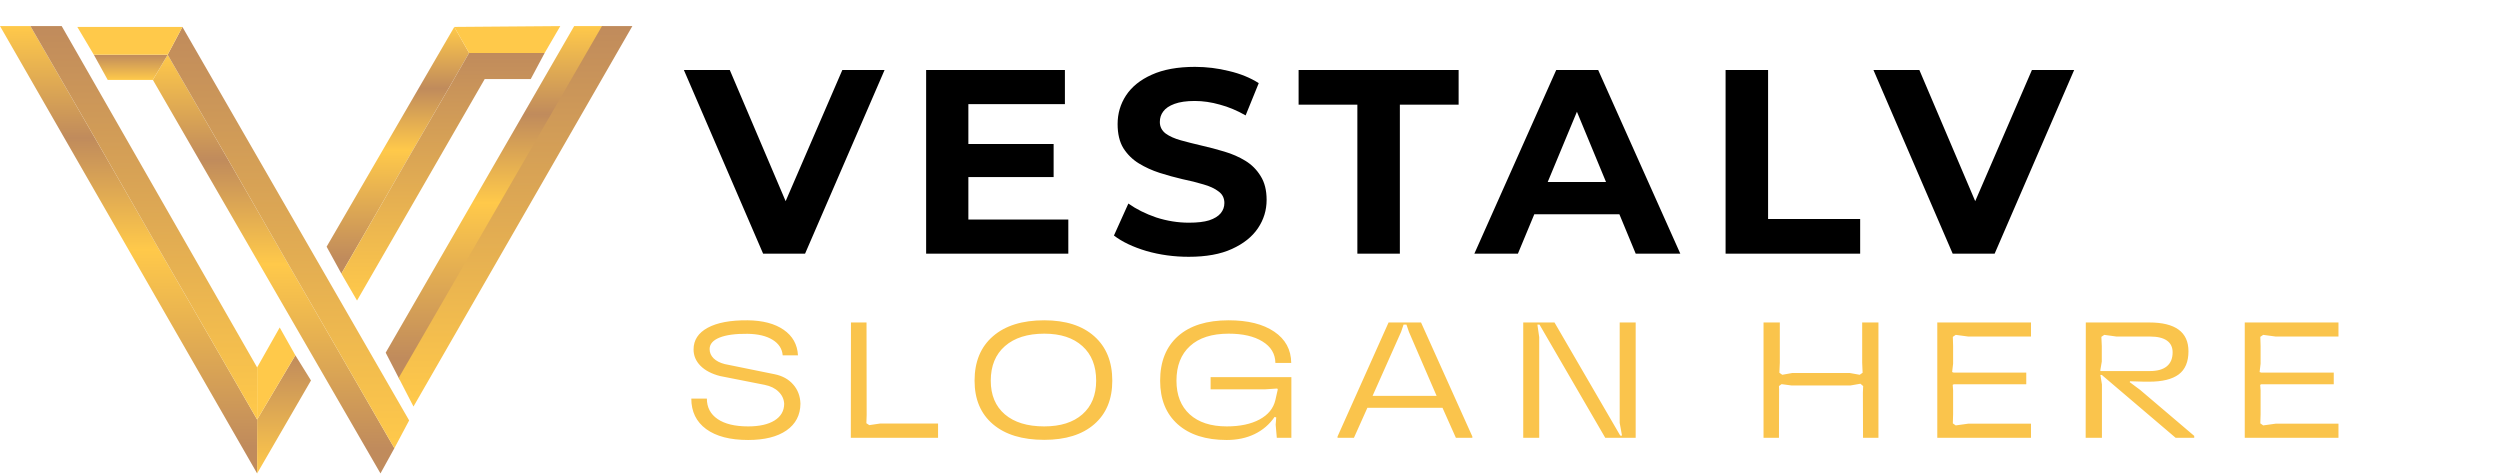
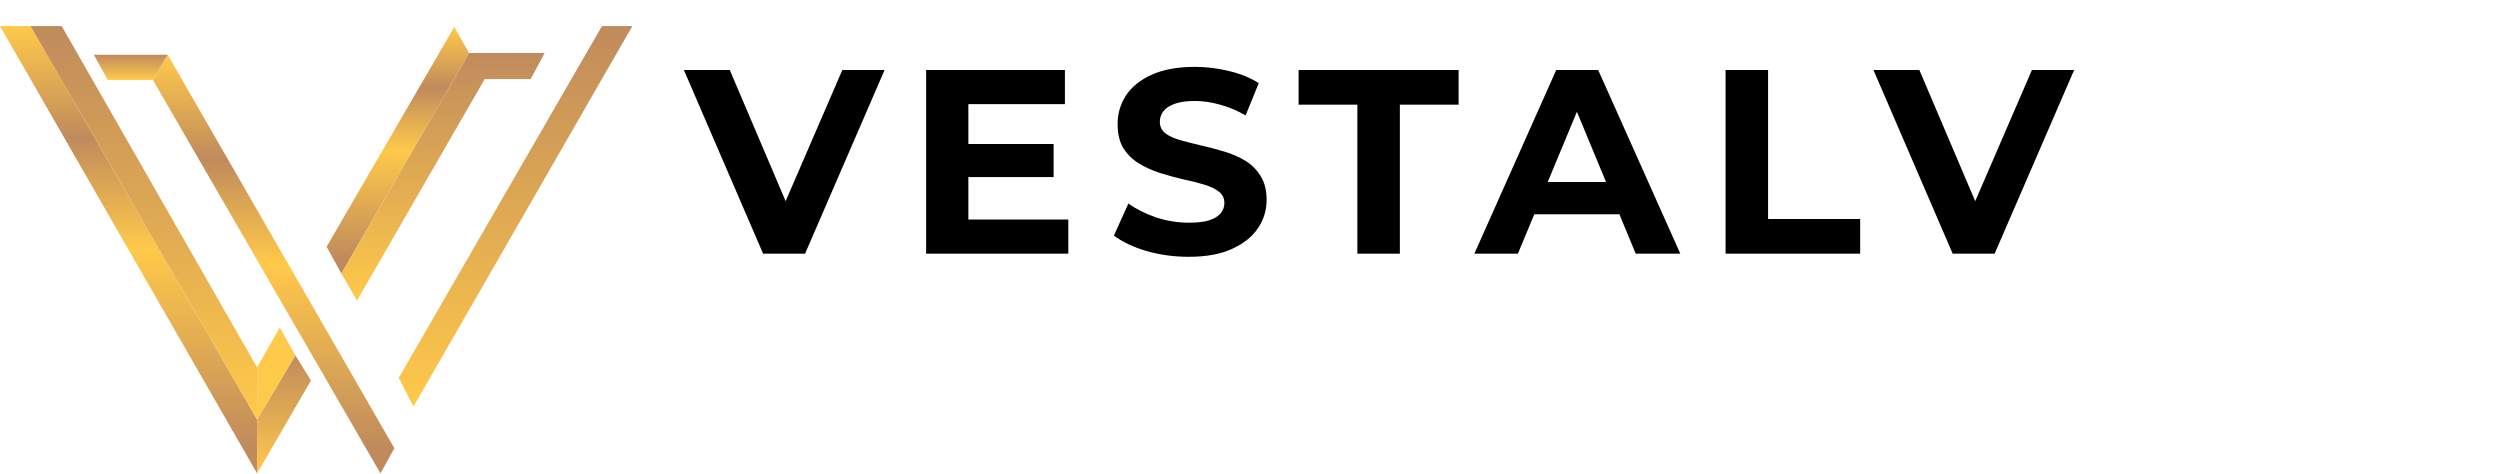
<svg xmlns="http://www.w3.org/2000/svg" width="1439" height="273" viewBox="0 0 1439 273" fill="none">
  <path d="M0 15H17.5L148 241.5V272.5L0 15Z" fill="url(#paint0_linear_64_2)" />
-   <path d="M88 46L96.5 31.5L227 258L219 272.5L88 46Z" fill="url(#paint1_linear_64_2)" />
+   <path d="M88 46L96.5 31.5L227 258L219 272.5L88 46" fill="url(#paint1_linear_64_2)" />
  <path d="M261.5 15.499L270 30.5L196.5 157.5L188 142L261.5 15.499Z" fill="url(#paint2_linear_64_2)" />
-   <path d="M330.5 15H347.5L230 218.5L222 203L330.5 15Z" fill="url(#paint3_linear_64_2)" />
  <path d="M346.5 15H364L238 234L229.5 217.5L346.5 15Z" fill="url(#paint4_linear_64_2)" />
  <path d="M270 30.5H313.5L305.5 45.5H279L205.5 173L196.5 157.5L270 30.5Z" fill="url(#paint5_linear_64_2)" />
  <path d="M170 204.5L179 219L148 272.5V241.5L170 204.5Z" fill="url(#paint6_linear_64_2)" />
  <path d="M17.5 15H35.5L148 211.499V241.5L17.5 15Z" fill="url(#paint7_linear_64_2)" />
-   <path d="M96.5 31.5L105 15.499L235.5 241.999L227 258L96.5 31.5Z" fill="url(#paint8_linear_64_2)" />
  <path d="M96.5 31.5L88 46H62L54 31.5H96.5Z" fill="url(#paint9_linear_64_2)" />
-   <path d="M105 15.499L96.5 31.5H54L44.5 15.499H105Z" fill="#FFC94A" />
-   <path d="M322.5 15.019L313.5 30.5H270L261.5 15.499L322.5 15.019Z" fill="#FFC94A" />
  <path d="M161 188.5L170 204.5L148 241.5V211.499L161 188.5Z" fill="#FFC94A" />
  <path d="M439.243 146L393.641 40.3H420.066L459.93 133.92H444.377L484.845 40.3H509.156L463.403 146H439.243ZM555.58 82.882H606.467V101.908H555.58V82.882ZM557.392 126.37H614.923V146H533.081V40.3H612.96V59.93H557.392V126.37ZM684.217 147.812C675.761 147.812 667.657 146.705 659.906 144.49C652.155 142.175 645.913 139.205 641.182 135.581L649.487 117.159C654.017 120.38 659.352 123.048 665.493 125.162C671.734 127.175 678.026 128.182 684.368 128.182C689.2 128.182 693.076 127.729 695.995 126.823C699.015 125.816 701.23 124.457 702.639 122.746C704.048 121.035 704.753 119.072 704.753 116.857C704.753 114.038 703.646 111.824 701.431 110.213C699.216 108.502 696.297 107.143 692.673 106.136C689.049 105.029 685.022 104.022 680.593 103.116C676.264 102.109 671.885 100.901 667.456 99.492C663.127 98.083 659.151 96.271 655.527 94.056C651.903 91.841 648.933 88.922 646.618 85.298C644.403 81.674 643.296 77.043 643.296 71.406C643.296 65.366 644.907 59.88 648.128 54.947C651.45 49.914 656.383 45.937 662.926 43.018C669.57 39.998 677.875 38.488 687.841 38.488C694.485 38.488 701.028 39.293 707.471 40.904C713.914 42.414 719.601 44.729 724.534 47.85L716.984 66.423C712.051 63.604 707.119 61.541 702.186 60.232C697.253 58.823 692.421 58.118 687.69 58.118C682.959 58.118 679.083 58.672 676.063 59.779C673.043 60.886 670.879 62.346 669.57 64.158C668.261 65.869 667.607 67.883 667.607 70.198C667.607 72.916 668.714 75.131 670.929 76.842C673.144 78.453 676.063 79.761 679.687 80.768C683.311 81.775 687.287 82.781 691.616 83.788C696.045 84.795 700.424 85.952 704.753 87.261C709.182 88.57 713.209 90.331 716.833 92.546C720.457 94.761 723.376 97.68 725.591 101.304C727.906 104.928 729.064 109.508 729.064 115.045C729.064 120.984 727.403 126.42 724.081 131.353C720.759 136.286 715.776 140.262 709.132 143.282C702.589 146.302 694.284 147.812 684.217 147.812ZM781.299 146V60.232H747.475V40.3H839.585V60.232H805.761V146H781.299ZM848.646 146L895.758 40.3H919.918L967.181 146H941.511L902.855 52.682H912.519L873.712 146H848.646ZM872.202 123.35L878.695 104.777H933.055L939.699 123.35H872.202ZM993.248 146V40.3H1017.71V126.068H1070.71V146H993.248ZM1123.96 146L1078.36 40.3H1104.79L1144.65 133.92H1129.1L1169.57 40.3H1193.88L1148.12 146H1123.96Z" fill="black" />
-   <path d="M445.862 215.404C450.374 216.322 453.94 218.295 456.561 221.321C459.209 224.32 460.6 227.994 460.735 232.344C460.681 238.91 458.007 244.043 452.711 247.745C447.415 251.419 440.053 253.256 430.624 253.256C420.249 253.256 412.197 251.162 406.469 246.975C400.768 242.787 397.918 236.937 397.918 229.426H406.875C406.875 234.479 408.941 238.41 413.075 241.22C417.209 244.03 423.058 245.435 430.624 245.435C437.108 245.435 442.174 244.3 445.821 242.03C449.496 239.734 451.347 236.532 451.374 232.425C451.238 229.75 450.171 227.44 448.172 225.495C446.2 223.523 443.525 222.199 440.147 221.523L414.494 216.458C409.657 215.215 405.902 213.256 403.227 210.581C400.552 207.879 399.215 204.732 399.215 201.138C399.215 195.762 401.93 191.601 407.361 188.656C412.792 185.711 420.424 184.279 430.259 184.36C439.013 184.441 445.956 186.265 451.09 189.831C456.223 193.37 458.966 198.274 459.317 204.542H450.522C450.198 200.733 448.239 197.734 444.646 195.545C441.08 193.357 436.284 192.222 430.259 192.141C423.315 192.06 417.938 192.79 414.129 194.33C410.346 195.87 408.455 198.072 408.455 200.936C408.455 202.962 409.212 204.732 410.725 206.245C412.265 207.758 414.413 208.865 417.168 209.568L445.862 215.404ZM506.674 243.773H539.947V252H489.733L489.815 185.616H498.771L498.852 238.869L498.69 243.611L500.352 244.705L506.674 243.773ZM601.043 253.175C588.425 253.175 578.59 250.176 571.539 244.178C564.487 238.18 560.961 229.832 560.961 219.132C560.961 208.19 564.487 199.666 571.539 193.56C578.59 187.426 588.425 184.36 601.043 184.36C613.363 184.36 622.968 187.426 629.858 193.56C636.774 199.693 640.233 208.217 640.233 219.132C640.233 229.832 636.774 238.18 629.858 244.178C622.968 250.176 613.363 253.175 601.043 253.175ZM601.043 245.435C610.418 245.435 617.74 243.125 623.008 238.504C628.304 233.857 630.952 227.4 630.952 219.132C630.952 210.622 628.318 203.989 623.049 199.233C617.78 194.451 610.472 192.06 601.124 192.06C591.451 192.06 583.886 194.451 578.428 199.233C572.998 203.989 570.282 210.622 570.282 219.132C570.282 227.4 572.984 233.857 578.388 238.504C583.819 243.125 591.37 245.435 601.043 245.435ZM706.111 253.256C694.087 253.256 684.685 250.244 677.904 244.219C671.149 238.194 667.772 229.832 667.772 219.132C667.772 208.163 671.19 199.625 678.025 193.519C684.888 187.413 694.614 184.36 707.205 184.36C718.255 184.36 726.996 186.535 733.426 190.885C739.883 195.235 743.153 201.246 743.234 208.919H734.115C734.034 203.651 731.562 199.531 726.698 196.559C721.862 193.56 715.364 192.06 707.205 192.06C697.559 192.06 690.143 194.438 684.955 199.193C679.768 203.921 677.174 210.568 677.174 219.132C677.174 227.4 679.714 233.857 684.793 238.504C689.9 243.125 697.005 245.435 706.111 245.435C713.784 245.435 720.093 244.097 725.037 241.422C729.981 238.748 733.007 235.019 734.115 230.237L735.493 224.117L735.169 223.631L727.955 224.117H696.83V217.065H743.315V252H734.926L734.277 244.462L734.601 240.288L733.669 239.963C730.697 244.286 726.861 247.583 722.159 249.852C717.458 252.122 712.109 253.256 706.111 253.256ZM769.881 252V251.271L799.263 185.616H817.947L847.491 251.271V252H838.008L830.307 234.735H787.065L779.324 252H769.881ZM790.064 227.846H826.903L810.976 191.006L809.557 186.832H807.896L806.477 191.006L790.064 227.846ZM894.767 185.616L932.62 250.744H933.633L932.295 243.449V185.616H941.495V252H923.987L886.135 186.832H884.919L885.973 194.046V252H876.773V185.616H894.767ZM1015.09 252V185.616H1024.46V208.757L1024.21 214.553L1025.87 215.728L1031.55 214.715H1064.82L1070.45 215.728L1072.12 214.553L1071.87 208.757V185.616H1081.23V252H1072.36L1072.28 225.941L1072.44 222.212L1070.86 220.875L1065.06 221.888H1031.26L1025.47 221.118L1023.97 222.212L1024.05 224.279L1023.97 252H1015.09ZM1115.1 252V185.616H1169.04V193.722H1133.01L1125.71 192.749L1124.05 193.884L1124.21 199.193V209.325L1123.65 214.147L1124.58 214.472H1166.32V221.199H1124.58L1123.97 221.523L1124.21 224.685V238.383L1124.05 243.692L1125.71 244.867L1133.01 243.854H1169.04V252H1115.1ZM1200.51 252L1200.59 185.616H1237.1C1252.15 185.616 1259.68 191.141 1259.68 202.192C1259.68 208.271 1257.8 212.715 1254.05 215.525C1250.29 218.308 1244.62 219.7 1237.02 219.7H1234.31L1226.08 219.457L1225.84 219.943L1231.88 224.441L1263 250.906V252H1252.3L1209.79 215.809H1208.98L1209.87 221.28V252H1200.51ZM1209.14 213.58H1237.43C1241.72 213.58 1244.98 212.675 1247.2 210.865C1249.44 209.028 1250.56 206.339 1250.56 202.8C1250.56 199.828 1249.47 197.572 1247.28 196.032C1245.09 194.492 1241.9 193.722 1237.71 193.722H1218.34L1211.21 192.749L1209.55 193.884L1209.79 199.193V208.109L1208.9 213.337L1209.14 213.58ZM1292.08 252V185.616H1346.02V193.722H1309.99L1302.7 192.749L1301.04 193.884L1301.2 199.193V209.325L1300.63 214.147L1301.56 214.472H1343.31V221.199H1301.56L1300.96 221.523L1301.2 224.685V238.383L1301.04 243.692L1302.7 244.867L1309.99 243.854H1346.02V252H1292.08Z" fill="#FAC44C" />
  <defs>
    <linearGradient id="paint0_linear_64_2" x1="74" y1="15" x2="74" y2="272.5" gradientUnits="userSpaceOnUse">
      <stop stop-color="#FFC94A" />
      <stop offset="0.25" stop-color="#C08B5C" />
      <stop offset="0.5" stop-color="#FFC94A" />
      <stop offset="0.94" stop-color="#C08B5C" />
    </linearGradient>
    <linearGradient id="paint1_linear_64_2" x1="157.5" y1="31.5" x2="157.5" y2="272.5" gradientUnits="userSpaceOnUse">
      <stop stop-color="#FFC94A" />
      <stop offset="0.25" stop-color="#C08B5C" />
      <stop offset="0.5" stop-color="#FFC94A" />
      <stop offset="0.94" stop-color="#C08B5C" />
    </linearGradient>
    <linearGradient id="paint2_linear_64_2" x1="229" y1="15.499" x2="229" y2="157.5" gradientUnits="userSpaceOnUse">
      <stop stop-color="#FFC94A" />
      <stop offset="0.25" stop-color="#C08B5C" />
      <stop offset="0.5" stop-color="#FFC94A" />
      <stop offset="0.94" stop-color="#C08B5C" />
    </linearGradient>
    <linearGradient id="paint3_linear_64_2" x1="284.75" y1="15" x2="284.75" y2="218.5" gradientUnits="userSpaceOnUse">
      <stop stop-color="#FFC94A" />
      <stop offset="0.25" stop-color="#C08B5C" />
      <stop offset="0.5" stop-color="#FFC94A" />
      <stop offset="0.94" stop-color="#C08B5C" />
    </linearGradient>
    <linearGradient id="paint4_linear_64_2" x1="296.5" y1="15" x2="296.5" y2="234" gradientUnits="userSpaceOnUse">
      <stop stop-color="#C08B5C" />
      <stop offset="1" stop-color="#FFC94A" />
    </linearGradient>
    <linearGradient id="paint5_linear_64_2" x1="255" y1="30.5" x2="255" y2="173" gradientUnits="userSpaceOnUse">
      <stop stop-color="#C08B5C" />
      <stop offset="1" stop-color="#FFC94A" />
    </linearGradient>
    <linearGradient id="paint6_linear_64_2" x1="163.5" y1="204.5" x2="163.5" y2="272.5" gradientUnits="userSpaceOnUse">
      <stop stop-color="#C08B5C" />
      <stop offset="1" stop-color="#FFC94A" />
    </linearGradient>
    <linearGradient id="paint7_linear_64_2" x1="82.75" y1="15" x2="82.75" y2="241.5" gradientUnits="userSpaceOnUse">
      <stop stop-color="#C08B5C" />
      <stop offset="1" stop-color="#FFC94A" />
    </linearGradient>
    <linearGradient id="paint8_linear_64_2" x1="166" y1="15.499" x2="166" y2="258" gradientUnits="userSpaceOnUse">
      <stop stop-color="#C08B5C" />
      <stop offset="1" stop-color="#FFC94A" />
    </linearGradient>
    <linearGradient id="paint9_linear_64_2" x1="75.25" y1="31.5" x2="75.25" y2="46" gradientUnits="userSpaceOnUse">
      <stop stop-color="#C08B5C" />
      <stop offset="1" stop-color="#FFC94A" />
    </linearGradient>
  </defs>
</svg>